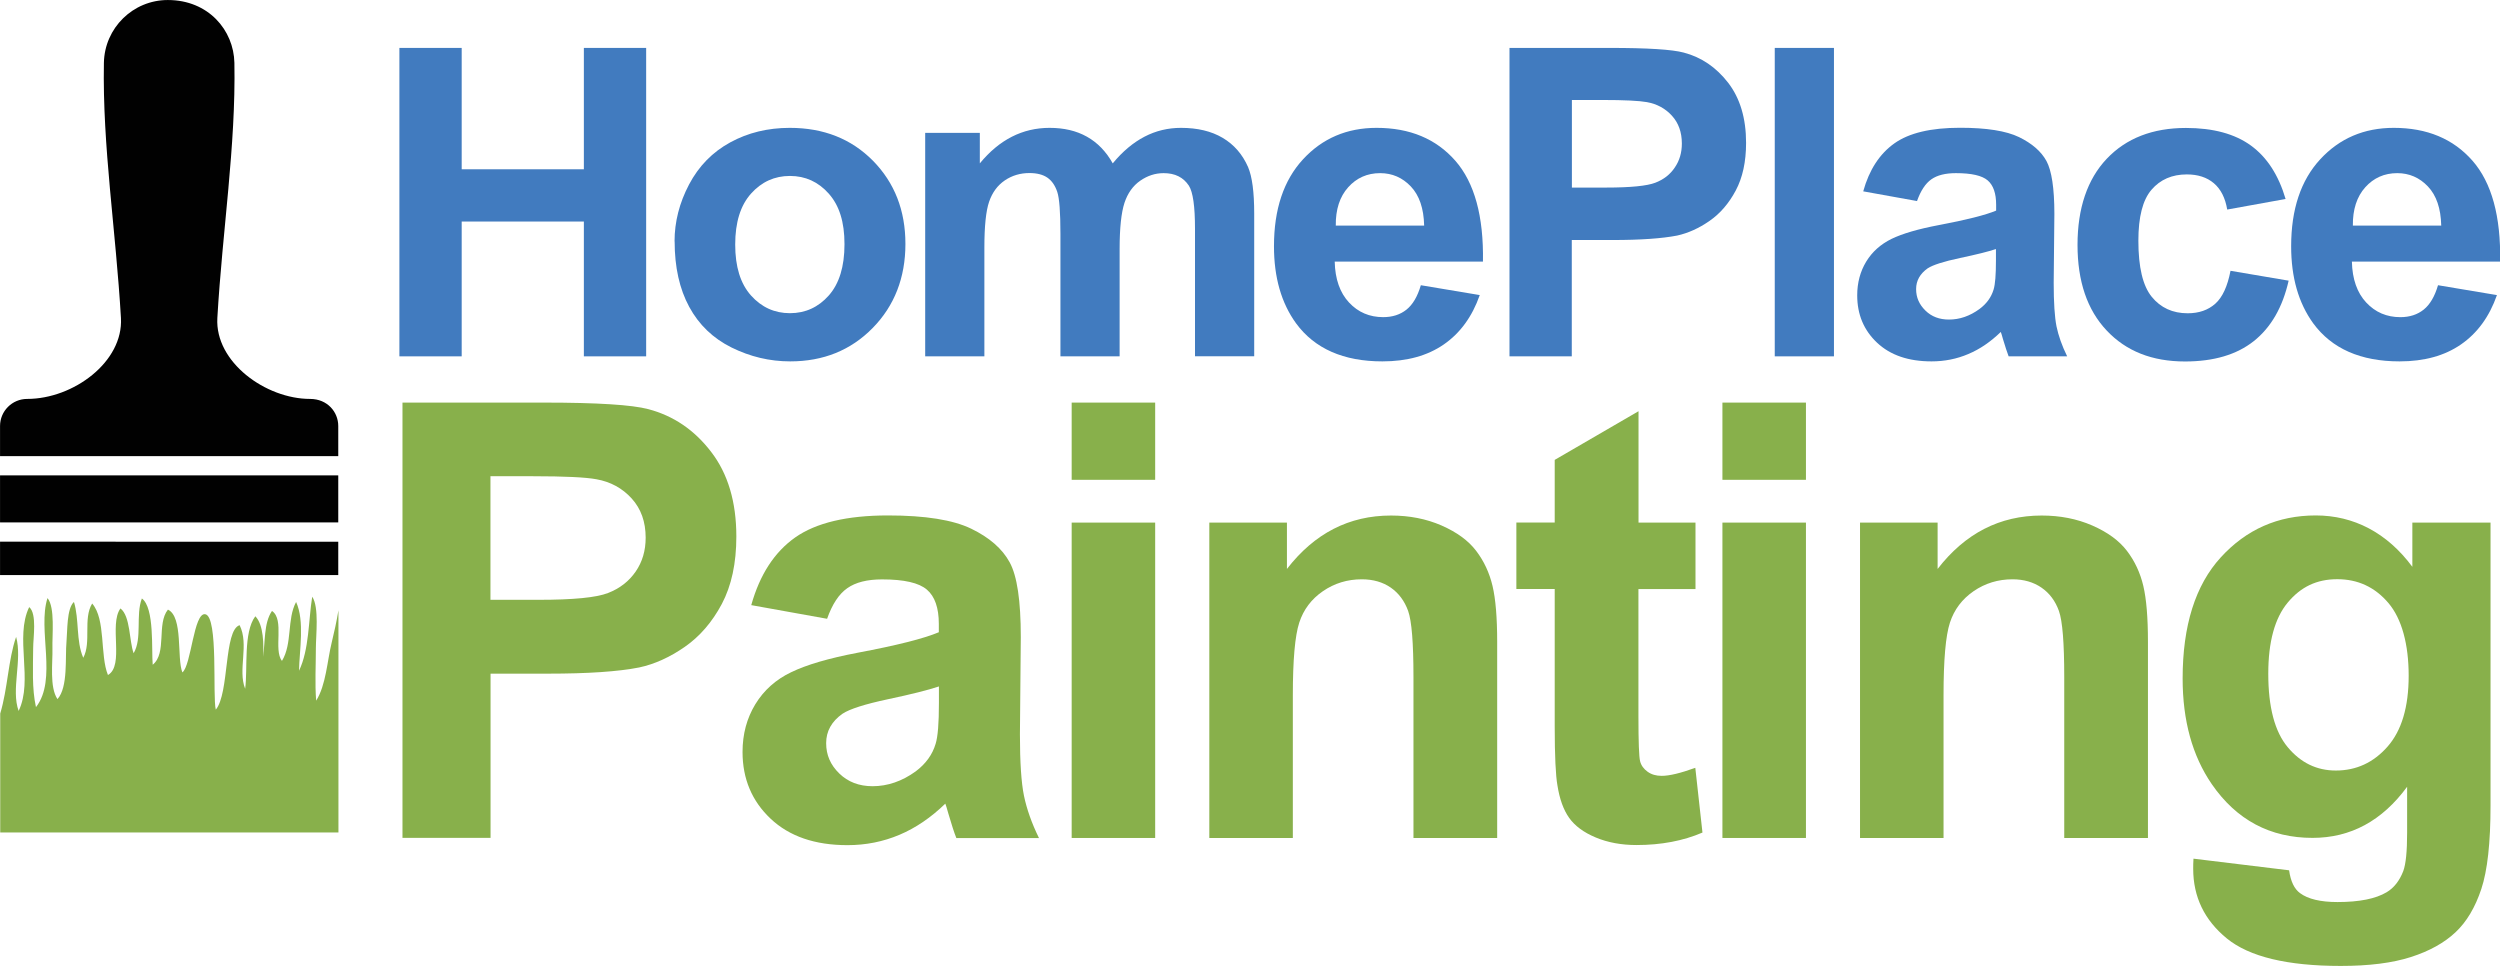
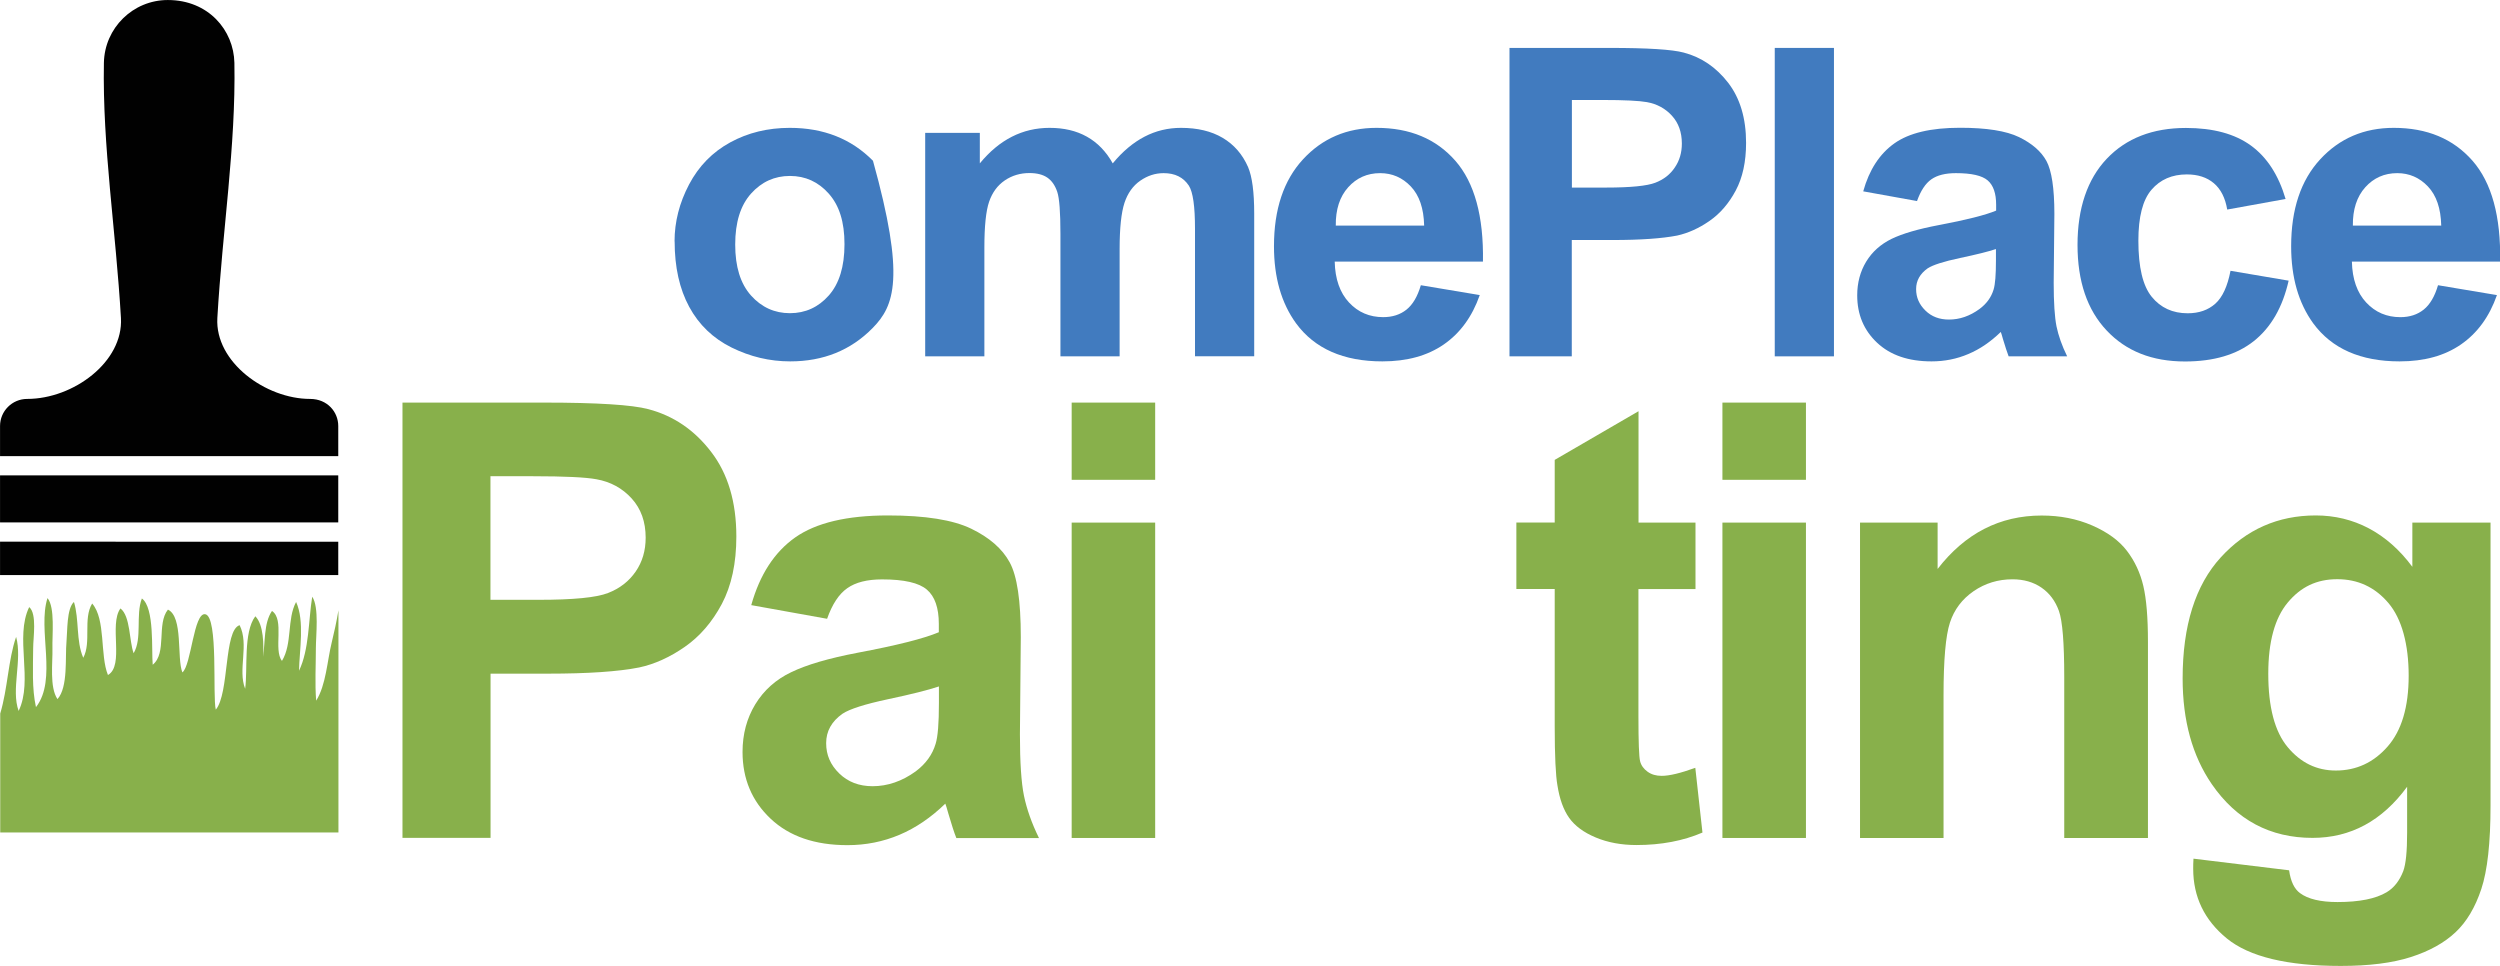
<svg xmlns="http://www.w3.org/2000/svg" width="132" height="51" viewBox="0 0 132 51" fill="none">
  <g clip-path="url(#clip0_76_1679)">
-     <path d="M21.088 18.815V2.53H24.377V8.938H30.828V2.53H34.117V18.815H30.828V11.697H24.377V18.815H21.088Z" fill="#417BBF" />
-     <path d="M35.616 12.749C35.616 11.712 35.872 10.711 36.383 9.74C36.895 8.769 37.621 8.028 38.558 7.517C39.494 7.006 40.542 6.751 41.699 6.751C43.484 6.751 44.947 7.328 46.093 8.488C47.233 9.648 47.806 11.109 47.806 12.882C47.806 14.655 47.228 16.148 46.077 17.318C44.926 18.493 43.474 19.081 41.724 19.081C40.64 19.081 39.611 18.835 38.629 18.35C37.647 17.864 36.9 17.144 36.389 16.199C35.877 15.253 35.621 14.104 35.621 12.749H35.616ZM38.819 12.913C38.819 14.083 39.095 14.977 39.652 15.601C40.21 16.224 40.895 16.536 41.709 16.536C42.522 16.536 43.208 16.224 43.76 15.601C44.312 14.977 44.589 14.078 44.589 12.893C44.589 11.707 44.312 10.849 43.76 10.225C43.208 9.602 42.522 9.29 41.709 9.29C40.895 9.29 40.21 9.602 39.652 10.225C39.095 10.849 38.819 11.743 38.819 12.913Z" fill="#417BBF" />
+     <path d="M35.616 12.749C35.616 11.712 35.872 10.711 36.383 9.74C36.895 8.769 37.621 8.028 38.558 7.517C39.494 7.006 40.542 6.751 41.699 6.751C43.484 6.751 44.947 7.328 46.093 8.488C47.806 14.655 47.228 16.148 46.077 17.318C44.926 18.493 43.474 19.081 41.724 19.081C40.64 19.081 39.611 18.835 38.629 18.35C37.647 17.864 36.9 17.144 36.389 16.199C35.877 15.253 35.621 14.104 35.621 12.749H35.616ZM38.819 12.913C38.819 14.083 39.095 14.977 39.652 15.601C40.21 16.224 40.895 16.536 41.709 16.536C42.522 16.536 43.208 16.224 43.76 15.601C44.312 14.977 44.589 14.078 44.589 12.893C44.589 11.707 44.312 10.849 43.76 10.225C43.208 9.602 42.522 9.29 41.709 9.29C40.895 9.29 40.21 9.602 39.652 10.225C39.095 10.849 38.819 11.743 38.819 12.913Z" fill="#417BBF" />
    <path d="M48.855 7.016H51.735V8.626C52.763 7.374 53.991 6.751 55.418 6.751C56.175 6.751 56.83 6.904 57.387 7.216C57.945 7.527 58.4 7.997 58.753 8.626C59.27 7.997 59.833 7.527 60.431 7.216C61.03 6.904 61.674 6.751 62.355 6.751C63.224 6.751 63.956 6.924 64.554 7.277C65.153 7.63 65.603 8.146 65.9 8.825C66.114 9.331 66.222 10.144 66.222 11.268V18.81H63.096V12.07C63.096 10.9 62.989 10.144 62.774 9.806C62.482 9.362 62.042 9.142 61.439 9.142C60.999 9.142 60.59 9.275 60.206 9.541C59.822 9.806 59.541 10.2 59.372 10.711C59.203 11.227 59.116 12.039 59.116 13.148V18.815H55.991V12.351C55.991 11.201 55.935 10.46 55.822 10.128C55.709 9.796 55.541 9.546 55.305 9.382C55.07 9.219 54.753 9.137 54.354 9.137C53.873 9.137 53.438 9.265 53.054 9.525C52.671 9.786 52.395 10.159 52.226 10.649C52.057 11.14 51.975 11.947 51.975 13.082V18.815H48.85V7.016H48.855Z" fill="#417BBF" />
    <path d="M75.016 15.059L78.131 15.58C77.732 16.72 77.098 17.588 76.233 18.186C75.369 18.784 74.289 19.081 72.99 19.081C70.939 19.081 69.414 18.411 68.432 17.072C67.654 15.999 67.266 14.645 67.266 13.005C67.266 11.048 67.777 9.52 68.8 8.411C69.823 7.303 71.118 6.751 72.683 6.751C74.438 6.751 75.824 7.328 76.842 8.488C77.855 9.648 78.341 11.421 78.3 13.812H70.473C70.493 14.737 70.749 15.458 71.23 15.974C71.711 16.49 72.315 16.745 73.031 16.745C73.522 16.745 73.931 16.613 74.264 16.347C74.596 16.081 74.847 15.652 75.021 15.059H75.016ZM75.195 11.906C75.174 11.002 74.939 10.317 74.494 9.847C74.049 9.377 73.507 9.142 72.872 9.142C72.192 9.142 71.629 9.392 71.184 9.888C70.739 10.384 70.519 11.058 70.529 11.912H75.2L75.195 11.906Z" fill="#417BBF" />
    <path d="M79.701 18.815V2.53H84.986C86.986 2.53 88.29 2.612 88.899 2.776C89.835 3.021 90.612 3.552 91.247 4.37C91.876 5.187 92.193 6.245 92.193 7.543C92.193 8.544 92.009 9.382 91.646 10.062C91.283 10.742 90.822 11.278 90.26 11.666C89.702 12.055 89.129 12.31 88.551 12.438C87.763 12.591 86.627 12.673 85.139 12.673H82.99V18.815H79.701ZM82.996 5.284V9.904H84.796C86.096 9.904 86.96 9.817 87.4 9.648C87.84 9.479 88.183 9.214 88.428 8.846C88.679 8.483 88.802 8.059 88.802 7.579C88.802 6.986 88.628 6.495 88.28 6.112C87.932 5.729 87.492 5.489 86.955 5.392C86.561 5.32 85.773 5.279 84.587 5.279H82.996V5.284Z" fill="#417BBF" />
    <path d="M93.707 18.815V2.53H96.833V18.815H93.707Z" fill="#417BBF" />
    <path d="M101.212 10.614L98.378 10.103C98.695 8.963 99.247 8.12 100.025 7.569C100.802 7.017 101.959 6.746 103.493 6.746C104.885 6.746 105.923 6.909 106.609 7.241C107.289 7.574 107.77 7.988 108.051 8.498C108.327 9.004 108.471 9.934 108.471 11.293L108.435 14.937C108.435 15.974 108.486 16.74 108.583 17.231C108.685 17.721 108.87 18.253 109.146 18.815H106.056C105.974 18.605 105.877 18.299 105.754 17.895C105.703 17.711 105.667 17.589 105.642 17.527C105.11 18.043 104.537 18.437 103.928 18.692C103.319 18.953 102.67 19.081 101.984 19.081C100.767 19.081 99.81 18.754 99.109 18.095C98.408 17.435 98.061 16.602 98.061 15.596C98.061 14.932 98.219 14.334 98.536 13.813C98.853 13.291 99.304 12.893 99.876 12.612C100.449 12.336 101.278 12.091 102.363 11.886C103.826 11.61 104.833 11.355 105.396 11.12V10.808C105.396 10.21 105.248 9.781 104.951 9.526C104.654 9.27 104.097 9.142 103.273 9.142C102.716 9.142 102.286 9.25 101.974 9.469C101.662 9.689 101.411 10.072 101.217 10.619L101.212 10.614ZM105.391 13.148C104.992 13.281 104.358 13.44 103.488 13.623C102.618 13.807 102.056 13.991 101.785 14.165C101.375 14.456 101.171 14.819 101.171 15.264C101.171 15.708 101.334 16.076 101.662 16.398C101.989 16.72 102.404 16.873 102.905 16.873C103.468 16.873 104.005 16.689 104.516 16.316C104.895 16.035 105.14 15.693 105.263 15.284C105.345 15.018 105.386 14.513 105.386 13.761V13.138L105.391 13.148Z" fill="#417BBF" />
    <path d="M120.676 10.507L117.597 11.064C117.494 10.45 117.259 9.985 116.891 9.674C116.523 9.362 116.047 9.209 115.464 9.209C114.686 9.209 114.062 9.48 113.602 10.016C113.136 10.553 112.906 11.452 112.906 12.709C112.906 14.109 113.141 15.095 113.612 15.672C114.082 16.25 114.717 16.541 115.51 16.541C116.103 16.541 116.589 16.373 116.968 16.035C117.346 15.698 117.612 15.121 117.771 14.298L120.84 14.819C120.523 16.224 119.909 17.287 119.004 18.008C118.098 18.728 116.886 19.086 115.366 19.086C113.637 19.086 112.261 18.544 111.233 17.451C110.205 16.362 109.693 14.855 109.693 12.929C109.693 11.002 110.21 9.464 111.238 8.381C112.266 7.298 113.663 6.756 115.418 6.756C116.855 6.756 118.001 7.068 118.85 7.686C119.699 8.304 120.308 9.245 120.681 10.512L120.676 10.507Z" fill="#417BBF" />
    <path d="M128.723 15.059L131.838 15.581C131.439 16.72 130.805 17.589 129.94 18.186C129.076 18.784 127.996 19.081 126.697 19.081C124.646 19.081 123.121 18.411 122.139 17.073C121.361 15.999 120.973 14.646 120.973 13.005C120.973 11.048 121.484 9.52 122.507 8.412C123.53 7.303 124.825 6.751 126.39 6.751C128.145 6.751 129.531 7.328 130.549 8.488C131.562 9.648 132.048 11.421 132.007 13.813H124.18C124.201 14.738 124.456 15.458 124.937 15.974C125.418 16.49 126.022 16.746 126.738 16.746C127.229 16.746 127.638 16.613 127.971 16.347C128.303 16.081 128.554 15.652 128.728 15.059H128.723ZM128.897 11.907C128.876 11.002 128.641 10.318 128.196 9.847C127.751 9.377 127.208 9.142 126.574 9.142C125.894 9.142 125.331 9.393 124.886 9.888C124.441 10.384 124.221 11.059 124.231 11.912H128.902L128.897 11.907Z" fill="#417BBF" />
    <path d="M21.251 44.245V21.257H28.709C31.533 21.257 33.375 21.374 34.234 21.604C35.554 21.952 36.659 22.698 37.544 23.853C38.434 25.007 38.879 26.499 38.879 28.329C38.879 29.739 38.623 30.924 38.112 31.89C37.6 32.851 36.945 33.607 36.157 34.154C35.37 34.7 34.567 35.068 33.748 35.242C32.638 35.462 31.032 35.569 28.929 35.569H25.901V44.24H21.256L21.251 44.245ZM25.896 25.145V31.67H28.438C30.27 31.67 31.492 31.553 32.111 31.308C32.73 31.067 33.211 30.689 33.564 30.178C33.917 29.667 34.091 29.07 34.091 28.39C34.091 27.552 33.845 26.862 33.354 26.321C32.863 25.779 32.239 25.437 31.487 25.304C30.935 25.201 29.819 25.145 28.142 25.145H25.896Z" fill="#88B04B" />
    <path d="M43.672 32.672L39.666 31.951C40.117 30.342 40.889 29.151 41.989 28.375C43.089 27.603 44.721 27.215 46.884 27.215C48.854 27.215 50.317 27.45 51.279 27.915C52.24 28.38 52.921 28.973 53.309 29.688C53.703 30.403 53.898 31.716 53.898 33.633L53.852 38.778C53.852 40.239 53.923 41.323 54.066 42.018C54.21 42.713 54.471 43.459 54.859 44.251H50.496C50.378 43.959 50.24 43.525 50.071 42.948C50 42.687 49.944 42.513 49.913 42.432C49.161 43.162 48.352 43.714 47.493 44.077C46.634 44.44 45.718 44.624 44.746 44.624C43.027 44.624 41.677 44.159 40.69 43.229C39.702 42.299 39.206 41.123 39.206 39.703C39.206 38.763 39.431 37.925 39.881 37.184C40.331 36.448 40.961 35.881 41.774 35.493C42.587 35.099 43.754 34.757 45.283 34.465C47.345 34.077 48.772 33.719 49.57 33.382V32.943C49.57 32.095 49.36 31.492 48.941 31.134C48.521 30.771 47.734 30.592 46.572 30.592C45.79 30.592 45.176 30.746 44.736 31.057C44.296 31.364 43.938 31.906 43.667 32.682L43.672 32.672ZM49.575 36.244C49.012 36.433 48.117 36.658 46.889 36.918C45.667 37.179 44.864 37.434 44.485 37.685C43.907 38.093 43.621 38.609 43.621 39.238C43.621 39.867 43.851 40.388 44.311 40.837C44.772 41.287 45.36 41.512 46.071 41.512C46.864 41.512 47.626 41.251 48.347 40.73C48.879 40.331 49.232 39.846 49.401 39.274C49.519 38.896 49.575 38.18 49.575 37.128V36.249V36.244Z" fill="#88B04B" />
    <path d="M56.584 25.334V21.257H60.993V25.334H56.584ZM56.584 44.245V27.593H60.993V44.245H56.584Z" fill="#88B04B" />
-     <path d="M79.04 44.245H74.631V35.748C74.631 33.95 74.539 32.79 74.35 32.258C74.16 31.732 73.853 31.318 73.434 31.027C73.014 30.735 72.498 30.587 71.904 30.587C71.142 30.587 70.457 30.797 69.848 31.216C69.239 31.635 68.825 32.187 68.6 32.876C68.375 33.566 68.262 34.844 68.262 36.704V44.245H63.852V27.593H67.95V30.041C69.403 28.16 71.234 27.22 73.444 27.22C74.416 27.22 75.306 27.394 76.114 27.746C76.918 28.099 77.531 28.543 77.941 29.085C78.355 29.627 78.641 30.245 78.805 30.935C78.969 31.625 79.051 32.611 79.051 33.898V44.245H79.04Z" fill="#88B04B" />
    <path d="M89.522 27.593V31.103H86.509V37.812C86.509 39.172 86.54 39.964 86.596 40.188C86.652 40.413 86.785 40.597 86.99 40.745C87.195 40.894 87.44 40.965 87.737 40.965C88.146 40.965 88.734 40.822 89.512 40.541L89.89 43.959C88.867 44.399 87.701 44.618 86.407 44.618C85.614 44.618 84.892 44.486 84.258 44.22C83.619 43.954 83.153 43.607 82.851 43.183C82.55 42.759 82.345 42.186 82.232 41.466C82.14 40.955 82.089 39.918 82.089 38.359V31.098H80.064V27.588H82.089V24.282L86.514 21.712V27.593H89.527H89.522Z" fill="#88B04B" />
    <path d="M90.944 25.334V21.257H95.354V25.334H90.944ZM90.944 44.245V27.593H95.354V44.245H90.944Z" fill="#88B04B" />
    <path d="M113.402 44.245H108.992V35.748C108.992 33.95 108.9 32.79 108.711 32.258C108.522 31.732 108.215 31.318 107.79 31.027C107.366 30.735 106.854 30.587 106.261 30.587C105.499 30.587 104.813 30.797 104.204 31.216C103.596 31.635 103.181 32.187 102.956 32.876C102.731 33.566 102.619 34.844 102.619 36.704V44.245H98.209V27.593H102.306V30.041C103.759 28.16 105.591 27.22 107.801 27.22C108.772 27.22 109.663 27.394 110.471 27.746C111.279 28.099 111.888 28.543 112.302 29.085C112.717 29.627 113.003 30.245 113.167 30.935C113.33 31.625 113.412 32.611 113.412 33.898V44.245H113.402Z" fill="#88B04B" />
    <path d="M115.826 45.339L120.865 45.952C120.947 46.54 121.141 46.938 121.443 47.158C121.863 47.47 122.523 47.628 123.423 47.628C124.574 47.628 125.438 47.454 126.011 47.112C126.4 46.882 126.692 46.509 126.891 45.998C127.029 45.63 127.096 44.956 127.096 43.975V41.542C125.776 43.341 124.113 44.24 122.103 44.24C119.862 44.24 118.087 43.295 116.783 41.404C115.755 39.907 115.243 38.047 115.243 35.825C115.243 33.035 115.913 30.899 117.259 29.427C118.604 27.956 120.277 27.215 122.272 27.215C124.267 27.215 126.032 28.119 127.372 29.928V27.593H131.5V42.534C131.5 44.501 131.336 45.968 131.014 46.938C130.692 47.909 130.237 48.676 129.648 49.227C129.06 49.779 128.283 50.214 127.3 50.53C126.318 50.847 125.085 51.001 123.587 51.001C120.763 51.001 118.758 50.515 117.576 49.549C116.394 48.584 115.801 47.357 115.801 45.87C115.801 45.722 115.801 45.548 115.816 45.339H115.826ZM119.765 35.574C119.765 37.342 120.108 38.635 120.793 39.453C121.479 40.275 122.323 40.684 123.331 40.684C124.41 40.684 125.321 40.265 126.062 39.422C126.804 38.579 127.178 37.332 127.178 35.682C127.178 34.031 126.82 32.677 126.108 31.839C125.397 31.001 124.497 30.582 123.407 30.582C122.318 30.582 121.479 30.991 120.793 31.814C120.108 32.636 119.765 33.888 119.765 35.569V35.574Z" fill="#88B04B" />
    <path d="M0.002 30.363C6.463 30.363 11.399 30.363 17.86 30.363V28.605L0.002 28.6V30.358V30.363Z" fill="#010101" />
    <path d="M17.86 25.1H0.002V27.583H17.86V25.1Z" fill="#010101" />
    <path d="M5.486 3.317C5.404 7.716 6.12 12.182 6.386 16.791C6.519 19.101 3.879 21.063 1.434 21.063C0.641 21.063 0.002 21.707 0.002 22.494V24.083H17.86V22.494C17.86 21.753 17.287 21.063 16.372 21.063C14.034 21.063 11.343 19.121 11.476 16.791C11.742 12.182 12.458 7.716 12.376 3.317C12.341 1.595 11.005 0.001 8.862 0.001C7.02 0.001 5.522 1.477 5.486 3.317Z" fill="#010101" />
    <path d="M16.484 31.512C16.284 32.749 16.33 34.292 15.788 35.416C15.808 34.328 16.095 32.8 15.634 31.783C15.143 32.698 15.445 33.98 14.888 34.895C14.422 34.312 15.041 32.718 14.361 32.258C13.916 32.902 14.013 33.934 13.885 34.68C13.931 34.082 13.926 32.984 13.481 32.539C12.841 33.393 13.087 35.309 12.944 36.366C12.545 35.36 13.164 34.041 12.652 33.009C11.813 33.275 12.115 36.602 11.394 37.47C11.215 36.78 11.537 32.57 10.841 32.432C10.227 32.309 10.1 35.145 9.629 35.503C9.327 34.742 9.68 32.575 8.867 32.187C8.258 32.943 8.826 34.481 8.063 35.099C7.992 34.317 8.166 32.09 7.491 31.599C7.153 32.483 7.521 33.699 7.056 34.491C6.82 33.858 6.892 32.534 6.36 32.125C5.741 32.974 6.58 35.135 5.7 35.641C5.27 34.593 5.593 32.703 4.866 31.865C4.375 32.672 4.836 33.914 4.396 34.731C4.007 33.837 4.191 32.723 3.905 31.783C3.516 32.125 3.562 33.352 3.511 33.878C3.434 34.701 3.603 36.285 3.035 36.913C2.605 36.28 2.789 34.977 2.769 34.236C2.748 33.561 2.917 32.069 2.508 31.579C1.971 33.239 3.04 35.876 1.899 37.337C1.679 36.351 1.746 35.227 1.751 34.22C1.751 33.674 1.961 32.401 1.541 32.054C0.764 33.663 1.766 35.912 0.984 37.537C0.574 36.412 1.188 34.839 0.851 33.628C0.431 34.839 0.411 36.346 0.012 37.675V43.954H17.87V32.222C17.773 32.81 17.645 33.388 17.512 33.934C17.276 34.895 17.215 36.172 16.693 36.995C16.622 36.085 16.678 35.135 16.678 34.22C16.678 33.551 16.857 32.069 16.489 31.512H16.484Z" fill="#88B04B" />
  </g>
  <defs>
    <clipPath id="clip0_76_1679">
      <rect width="132" height="51" fill="white" />
    </clipPath>
  </defs>
</svg>